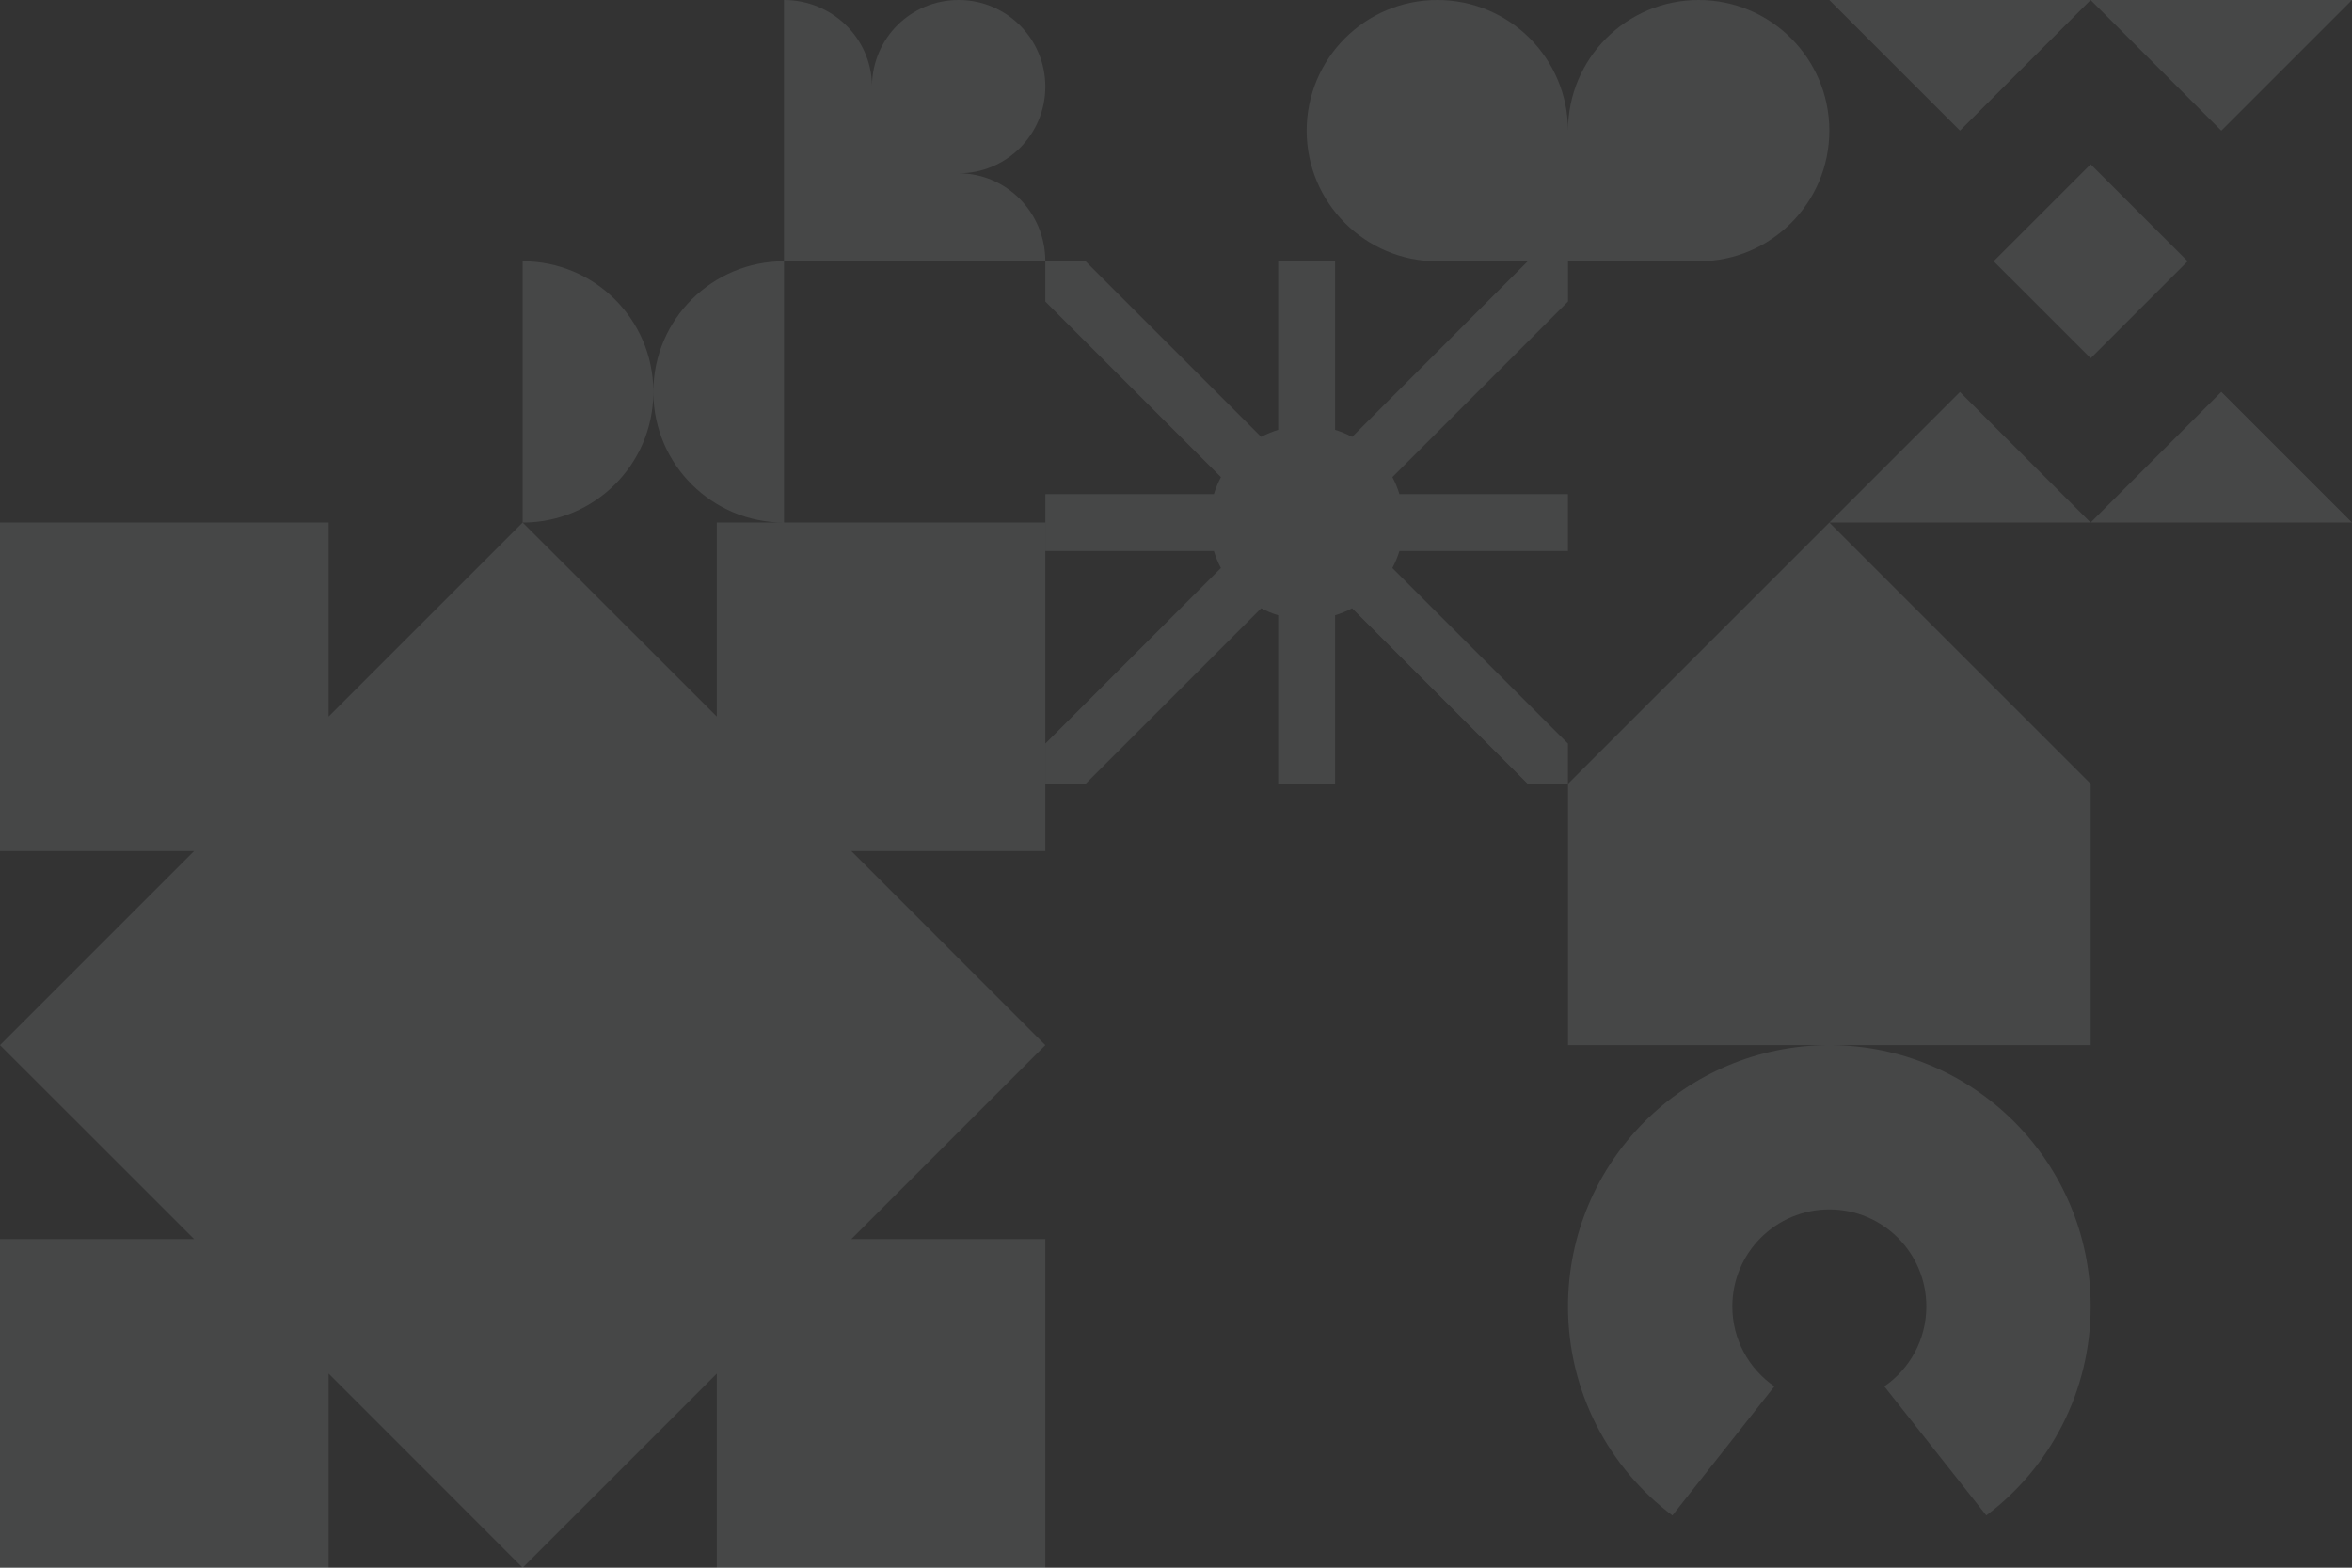
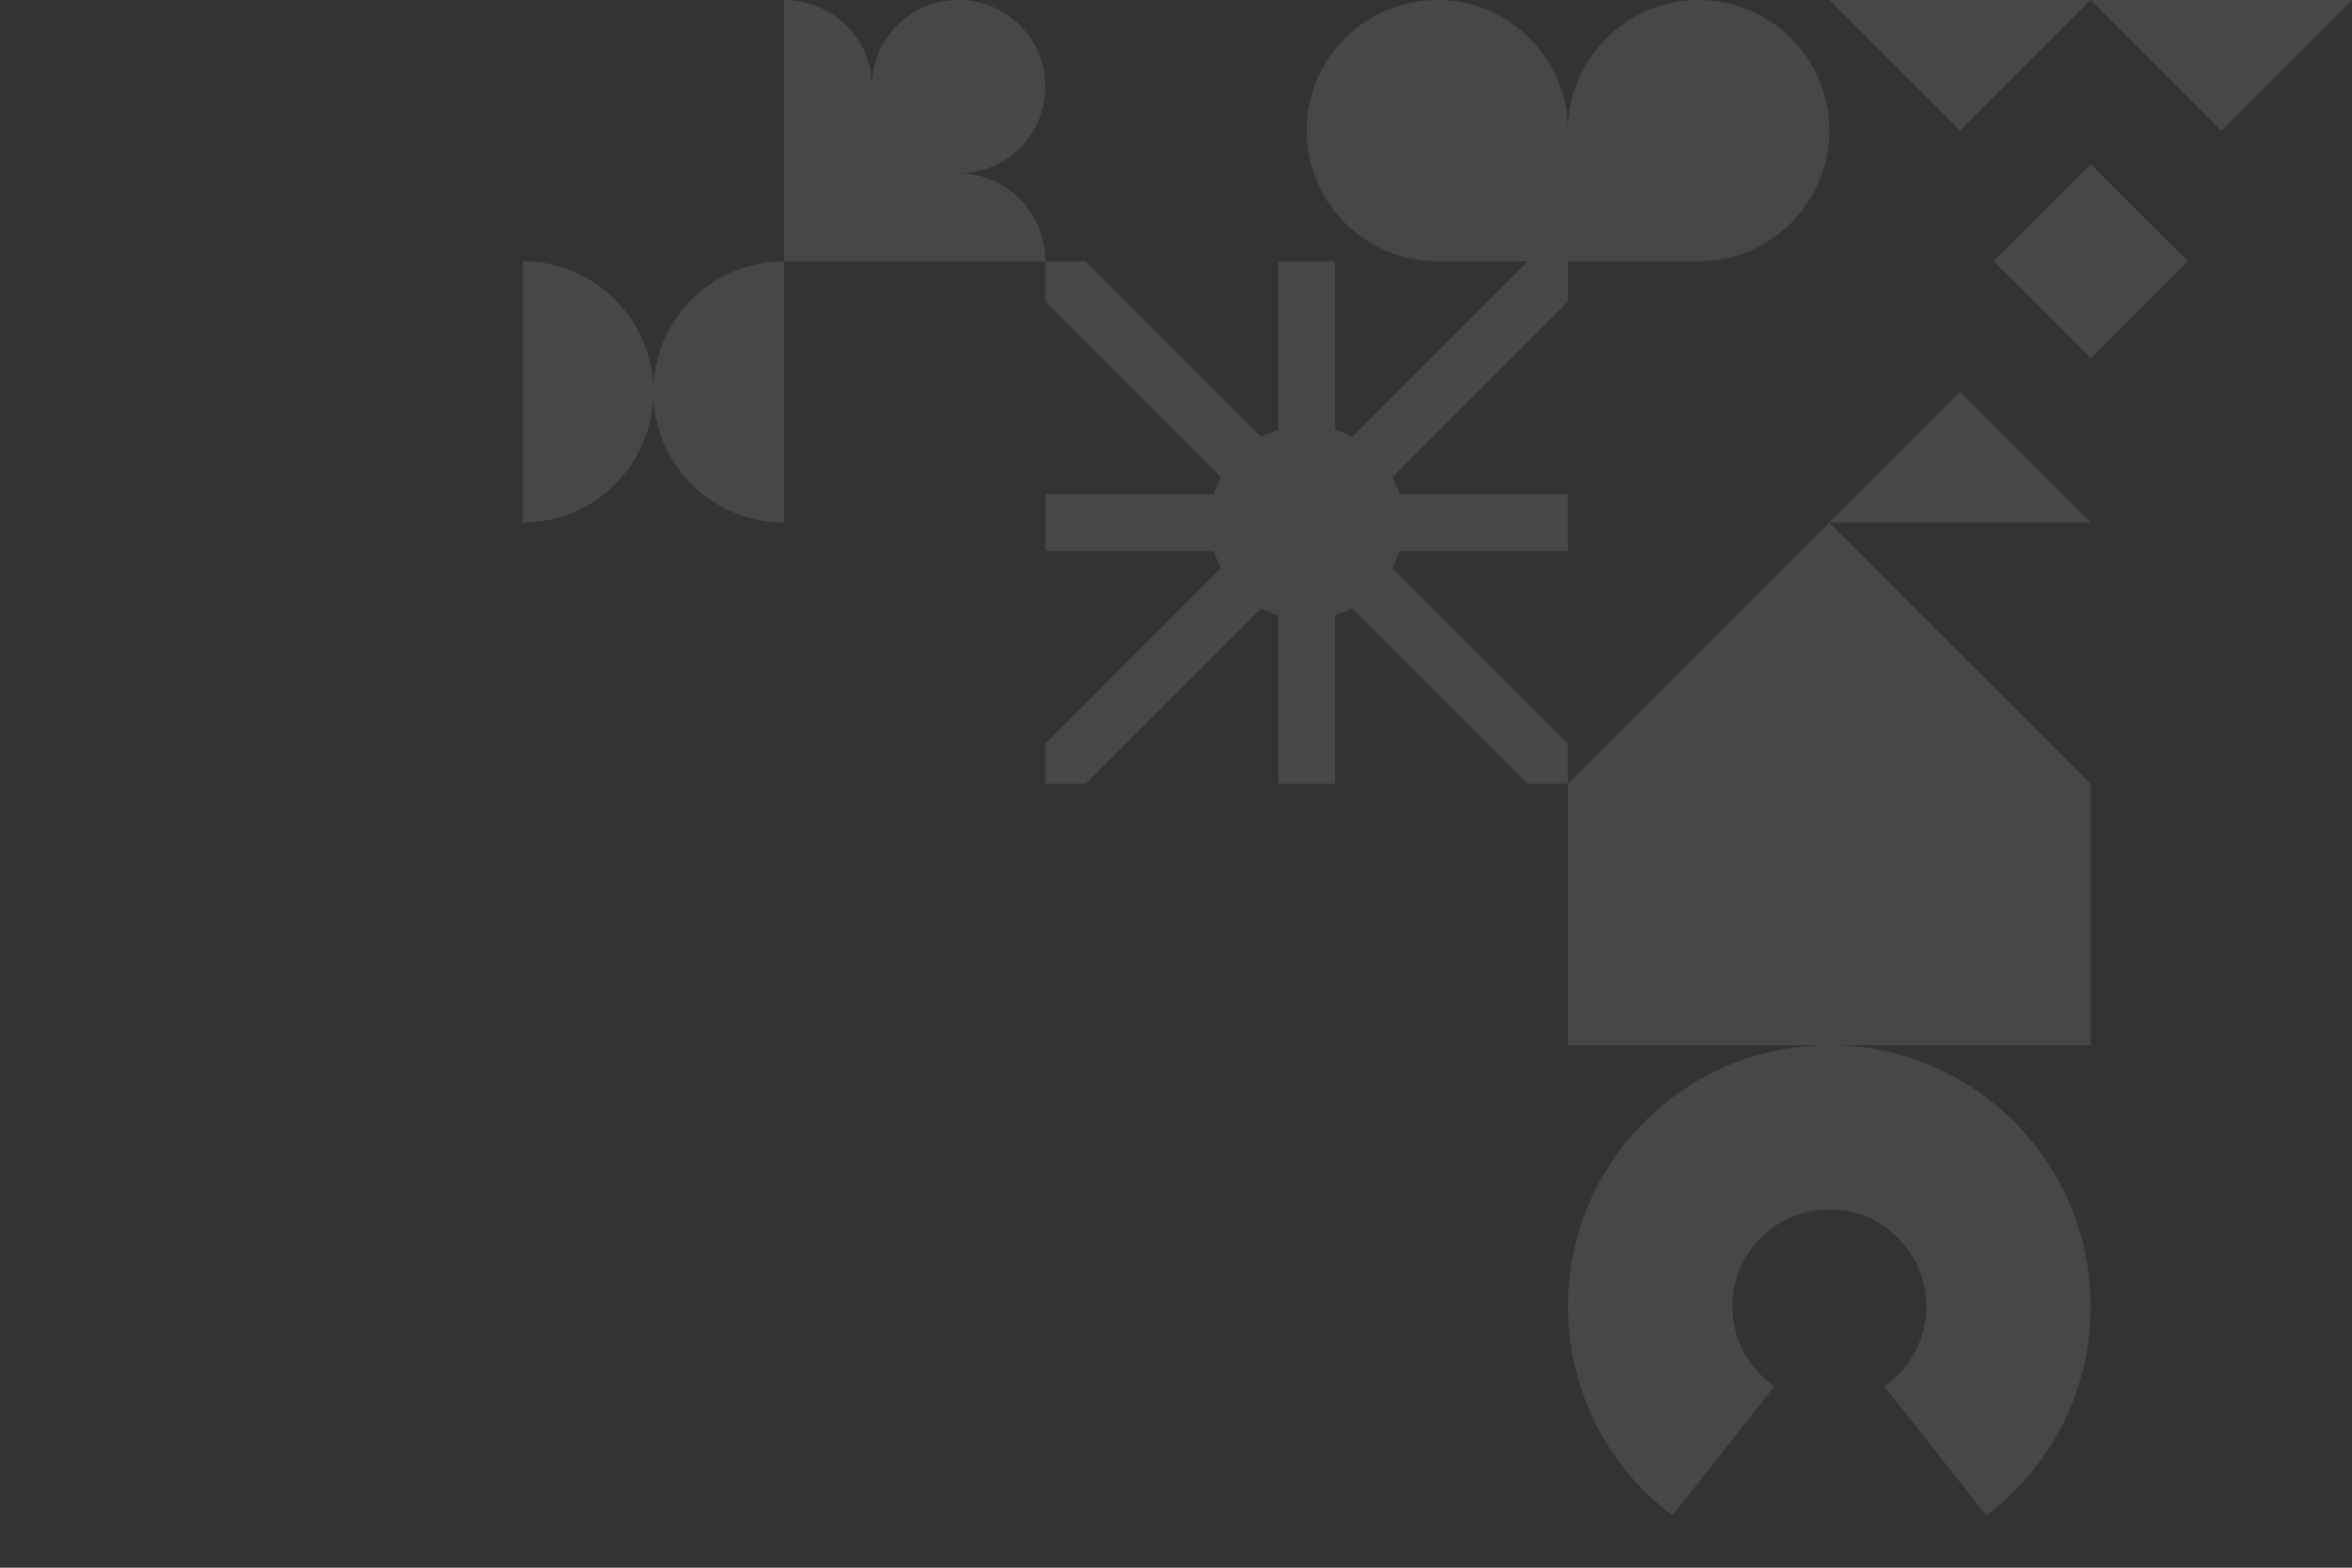
<svg xmlns="http://www.w3.org/2000/svg" width="570" height="380" viewBox="0 0 570 380" fill="none">
  <rect x="0" y="0" width="570" height="380" fill="#333333" stroke="none" />
-   <path d="M0 253.333L47.044 206.289H0V126.667H79.649V173.685L126.667 126.667L173.711 173.685V126.667H253.333V206.289H206.315L253.333 253.333L206.315 300.352H253.333V380H173.711V332.955L126.667 380L79.649 332.955V380H0V300.352H47.044L0 253.333Z" fill="#F1FDFF" fill-opacity="0.1" />
  <path d="M506.661 0H443.333L474.991 31.667L506.661 0Z" fill="#F1FDFF" fill-opacity="0.1" />
  <path d="M570 0.013V0H506.672L506.659 0.013L538.33 31.68L570 0.013Z" fill="#F1FDFF" fill-opacity="0.1" />
  <path d="M506.664 39.814L483.149 63.326L506.664 86.837L530.178 63.326L506.664 39.814Z" fill="#F1FDFF" fill-opacity="0.1" />
  <path d="M443.333 126.667H506.661L474.991 95.013L443.333 126.667Z" fill="#F1FDFF" fill-opacity="0.1" />
-   <path d="M506.659 126.653L506.672 126.667H570V126.653L538.33 94.987L506.659 126.653Z" fill="#F1FDFF" fill-opacity="0.1" />
  <path d="M405.291 367.333C389.926 355.78 380 337.387 380 316.684C380 281.695 408.353 253.333 443.333 253.333C478.313 253.333 506.667 281.695 506.667 316.684C506.667 337.387 496.74 355.78 481.376 367.333L456.665 336.054C462.816 331.816 466.842 324.712 466.842 316.671C466.842 303.679 456.309 293.155 443.333 293.155C430.358 293.155 419.824 303.692 419.824 316.671C419.824 324.712 423.85 331.802 430.015 336.054L405.304 367.333H405.291Z" fill="#F1FDFF" fill-opacity="0.1" />
  <path d="M327.689 105.894L370.245 63.333H380V73.089L337.443 115.65C338.143 116.957 338.711 118.33 339.146 119.769H379.987V133.564H339.146C338.711 135.003 338.13 136.376 337.43 137.683L379.987 180.244V190H370.232L327.675 147.439C326.369 148.139 324.996 148.706 323.557 149.142V189.987H309.763V149.142C308.324 148.706 306.938 148.125 305.645 147.439L263.088 190H253.333V180.244L295.89 137.683C295.19 136.376 294.623 135.003 294.187 133.564H253.347V119.769H294.187C294.623 118.33 295.204 116.957 295.89 115.65L253.333 73.089V63.333H263.088L305.645 105.894C306.952 105.195 308.338 104.627 309.763 104.191V63.346H323.557V104.191C324.996 104.627 326.382 105.208 327.675 105.894" fill="#F1FDFF" fill-opacity="0.1" />
  <path fill-rule="evenodd" clip-rule="evenodd" d="M232.328 42.011C243.933 42.011 253.333 32.611 253.333 21.006C253.333 9.4 243.933 0 232.328 0C220.723 0 211.494 9.242 211.322 20.702C211.151 9.242 201.671 0 190 0V63.333H253.333C253.333 51.556 243.933 42.011 232.328 42.011Z" fill="#F1FDFF" fill-opacity="0.1" />
  <path d="M158.335 94.73C158.336 94.82 158.336 94.91 158.336 95C158.336 95.09 158.336 95.18 158.335 95.27C158.48 112.636 172.602 126.667 190.004 126.667V63.333C172.602 63.333 158.48 77.365 158.335 94.73Z" fill="#F1FDFF" fill-opacity="0.1" />
  <path fill-rule="evenodd" clip-rule="evenodd" d="M158.335 94.73C158.336 94.82 158.336 94.91 158.336 95C158.336 95.09 158.336 95.18 158.335 95.27C158.334 95.18 158.334 95.09 158.334 95C158.334 94.91 158.334 94.82 158.335 94.73Z" fill="#F1FDFF" fill-opacity="0.1" />
  <path d="M126.667 63.333V126.667C144.068 126.667 158.19 112.636 158.335 95.27C158.334 95.18 158.334 95.09 158.334 95C158.334 94.91 158.334 94.82 158.335 94.73C158.19 77.365 144.068 63.333 126.667 63.333Z" fill="#F1FDFF" fill-opacity="0.1" />
  <path d="M348.333 63.333C330.843 63.333 316.667 49.157 316.667 31.667C316.667 14.177 330.843 0 348.333 0C365.823 0 380 14.177 380 31.667C380 14.177 394.177 0 411.667 0C429.157 0 443.333 14.177 443.333 31.667C443.333 49.157 429.157 63.333 411.667 63.333H348.333Z" fill="#F1FDFF" fill-opacity="0.1" />
  <path d="M506.667 189.993L443.333 126.667L380 189.993V253.333H506.667V189.993Z" fill="#F1FDFF" fill-opacity="0.1" />
</svg>